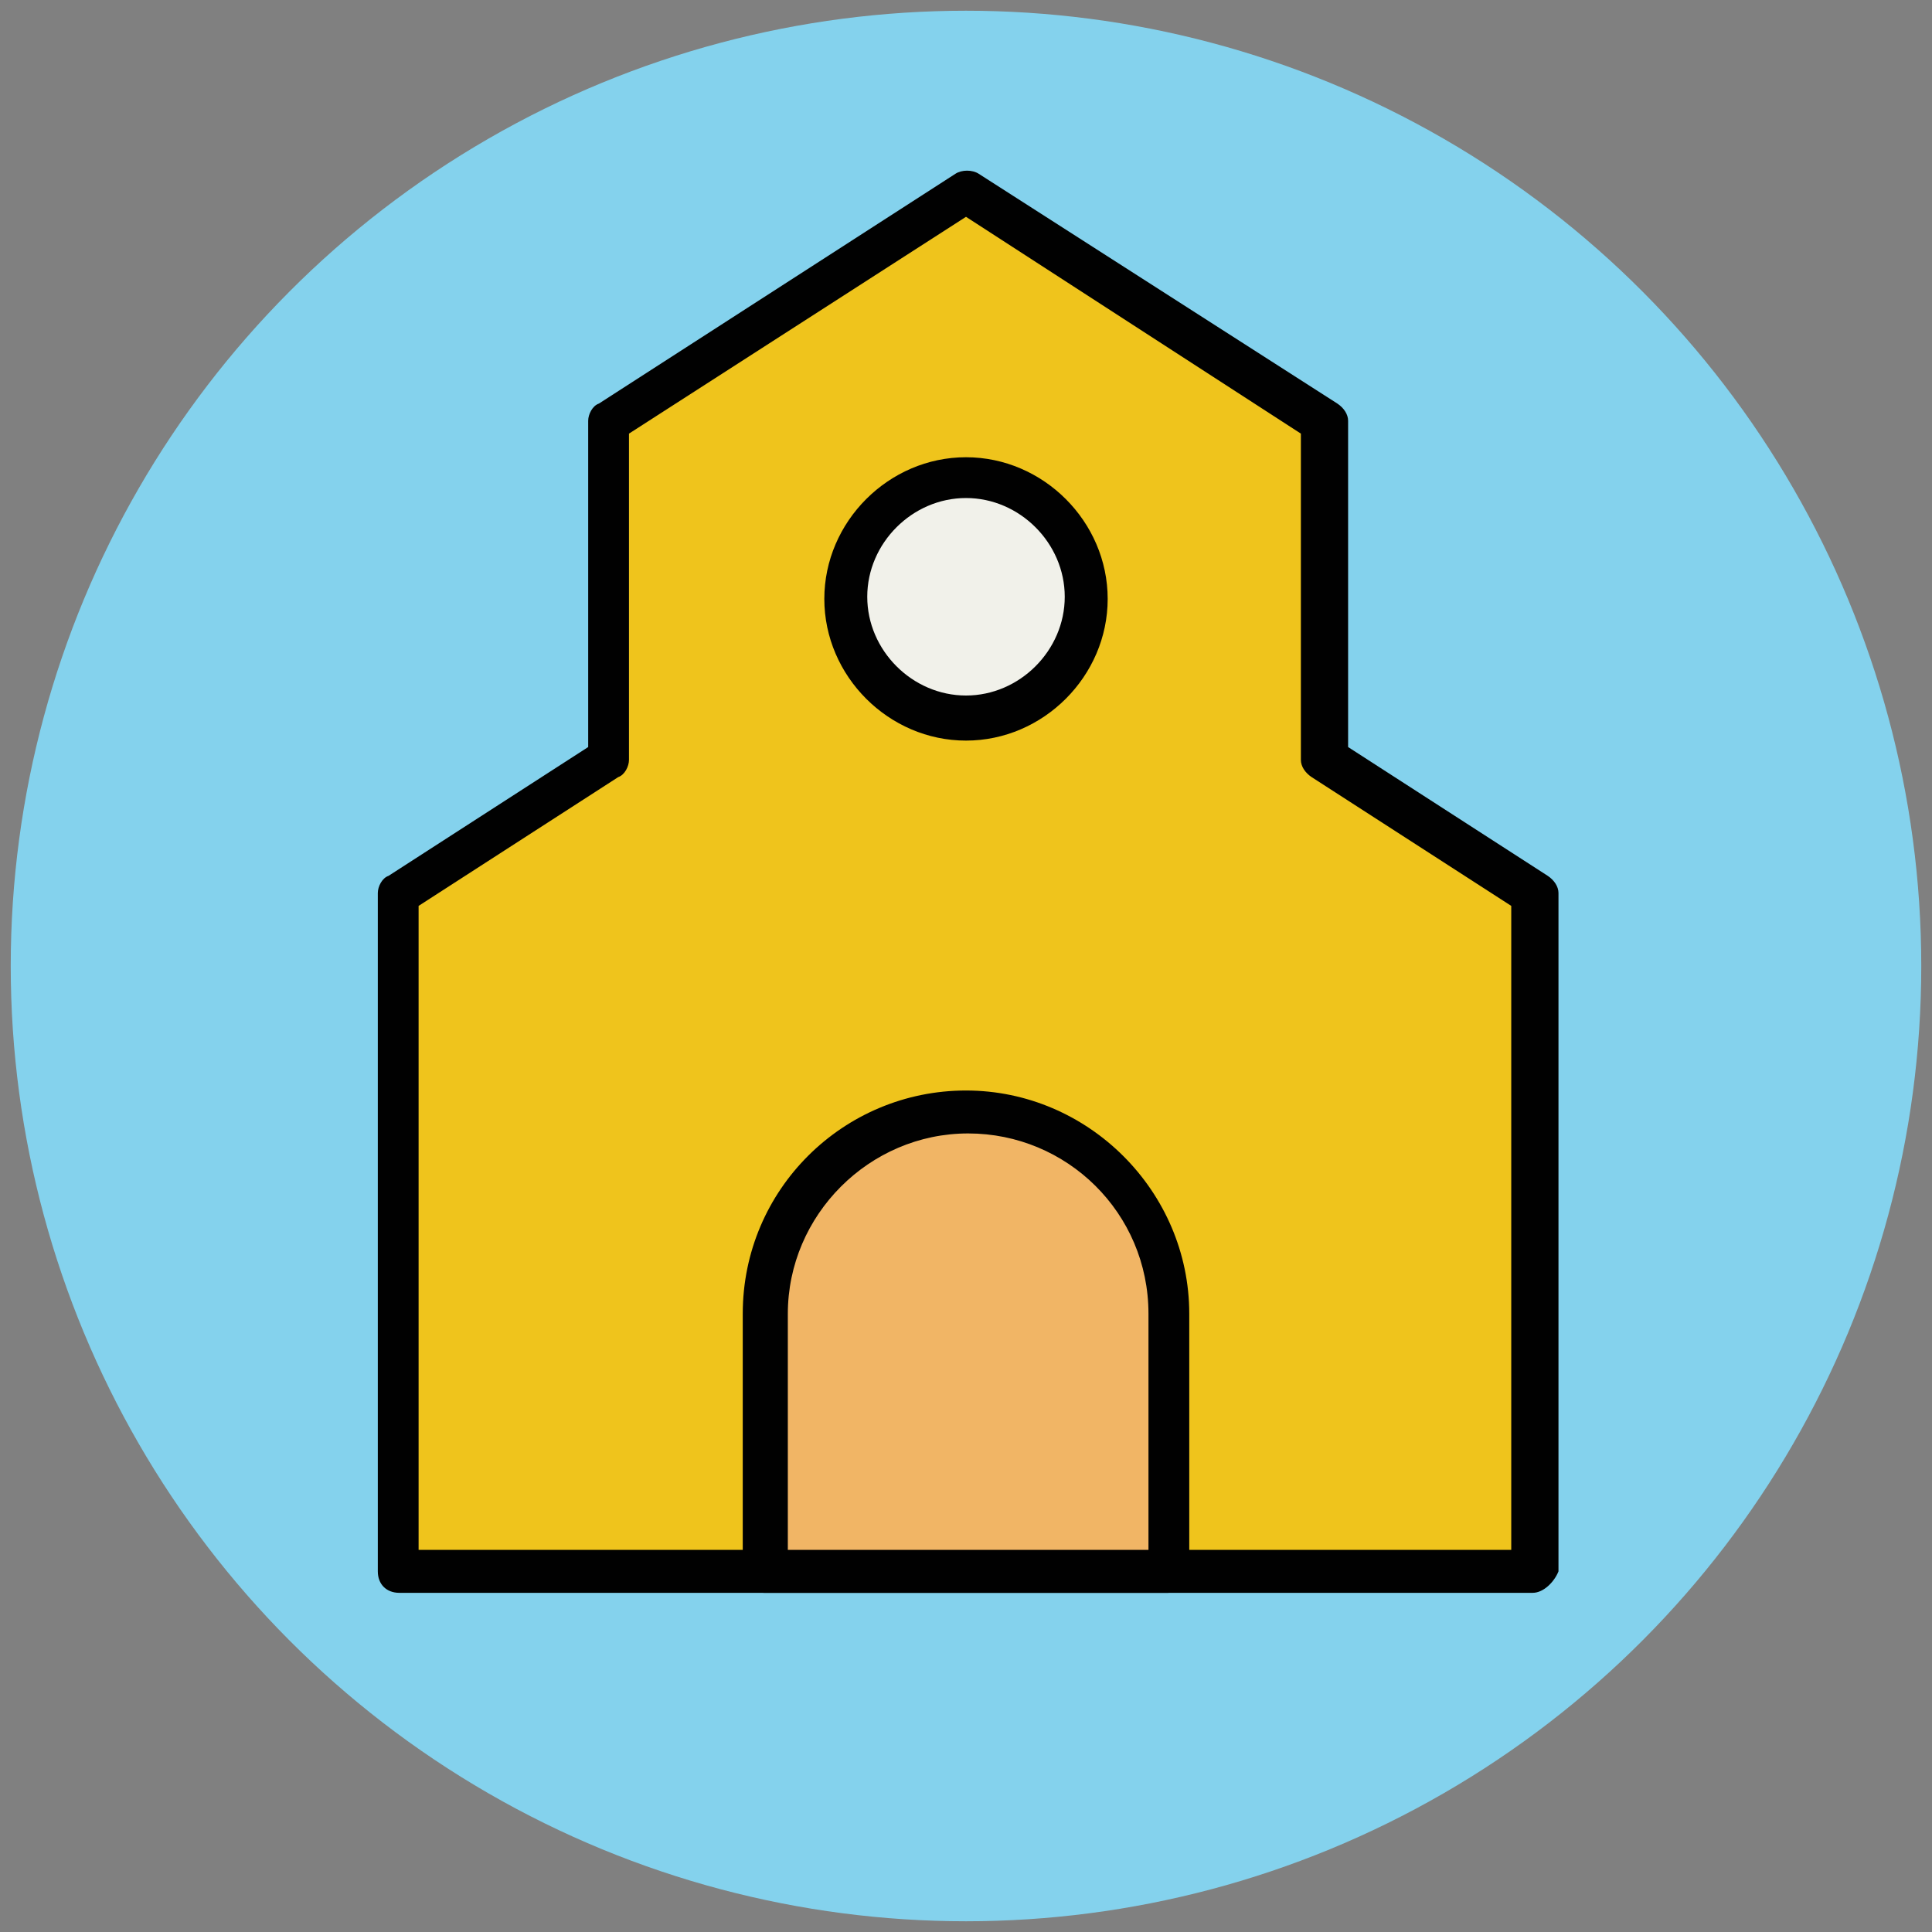
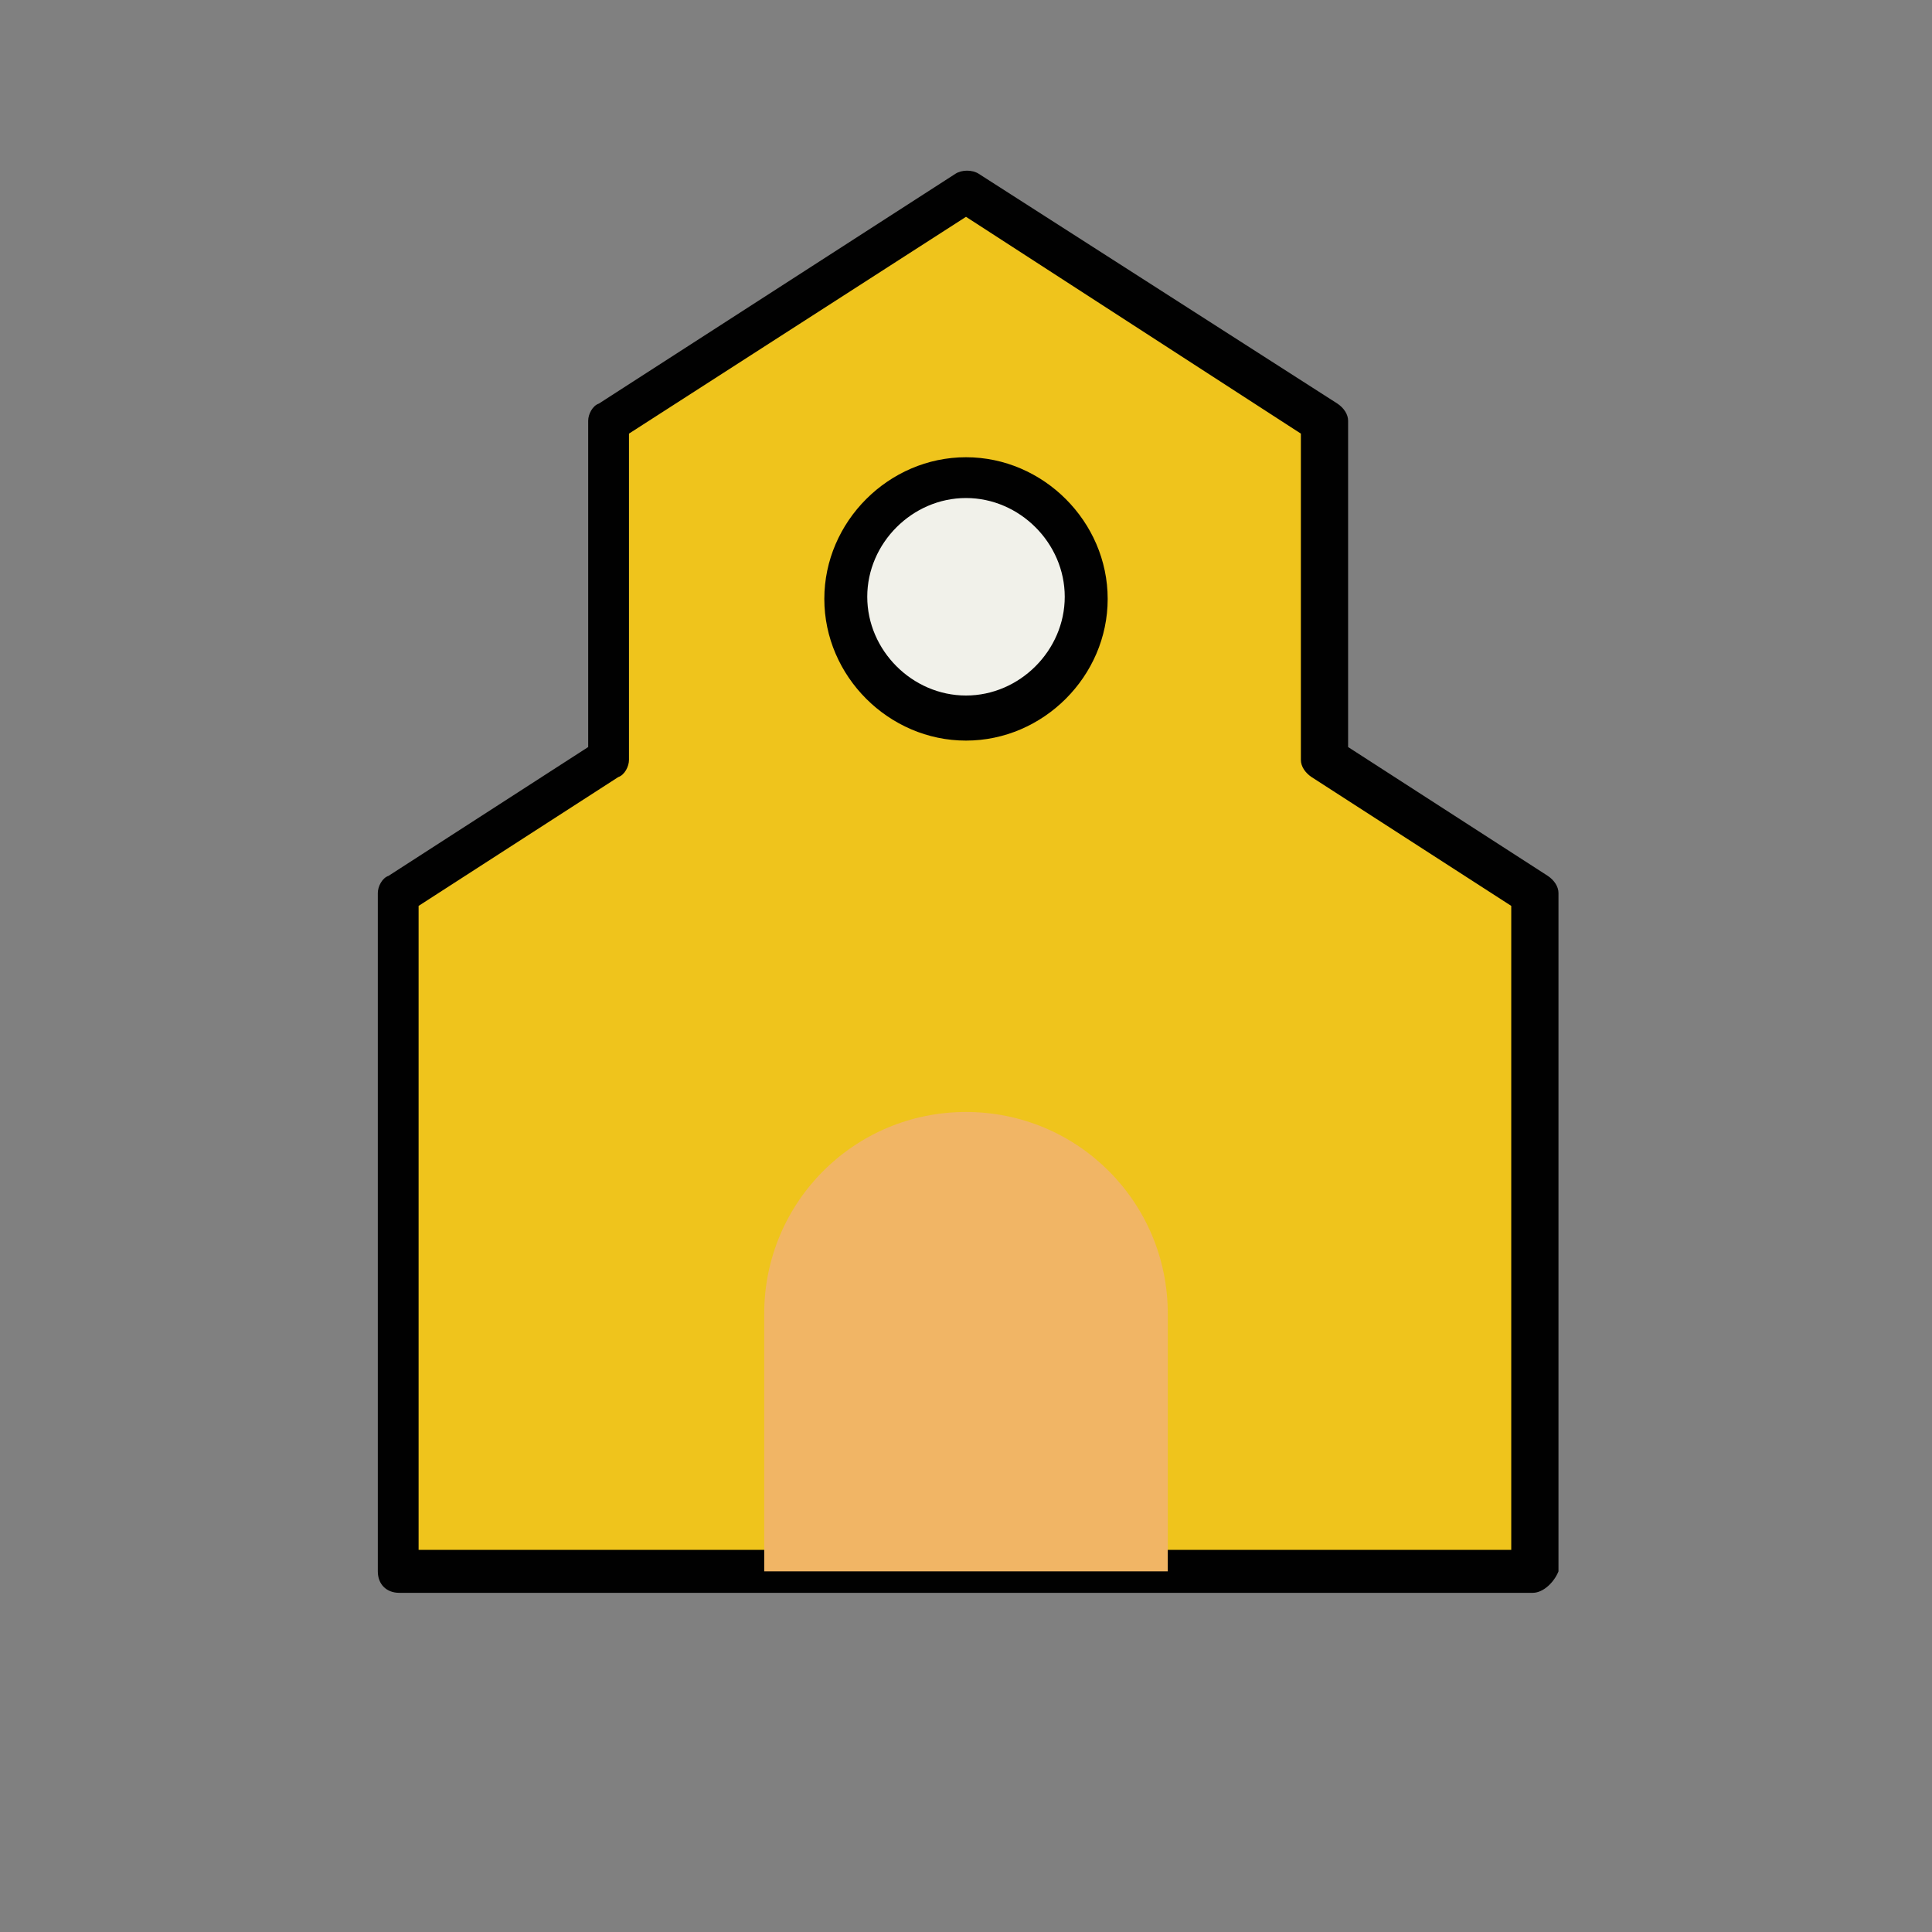
<svg xmlns="http://www.w3.org/2000/svg" version="1.1" id="Layer_1" x="0px" y="0px" viewBox="0 0 90 90" enable-background="new 0 0 90 90" xml:space="preserve">
  <rect x="0" y="0" width="90" height="90" fill="#808080" stroke="none" />
  <g>
    <g>
-       <circle fill="#84D2ED" cx="45" cy="45" r="44.5" />
-     </g>
+       </g>
    <g>
      <polygon fill="#EFC41C" points="61.7,35.4 61.7,19.6 45,8.9 28.3,19.6 28.3,35.4 18.6,41.6 18.6,73.2 28.3,73.2 61.7,73.2     71.4,73.2 71.4,41.6   " />
      <path fill="#010101" d="M71.4,74.2H18.6c-0.6,0-1-0.4-1-1V41.6c0-0.3,0.2-0.7,0.5-0.8l9.3-6V19.6c0-0.3,0.2-0.7,0.5-0.8L44.5,8.1    c0.3-0.2,0.8-0.2,1.1,0l16.7,10.7c0.3,0.2,0.5,0.5,0.5,0.8v15.2l9.3,6c0.3,0.2,0.5,0.5,0.5,0.8v31.6    C72.4,73.7,71.9,74.2,71.4,74.2z M19.6,72.2h50.8v-30l-9.3-6c-0.3-0.2-0.5-0.5-0.5-0.8V20.2L45,10.1L29.3,20.2v15.2    c0,0.3-0.2,0.7-0.5,0.8l-9.3,6V72.2z" />
    </g>
    <g>
      <circle fill="#F1F1EA" cx="45" cy="27.9" r="5.6" />
      <path fill="#010101" d="M45,34.5c-3.6,0-6.6-3-6.6-6.6s3-6.6,6.6-6.6s6.6,3,6.6,6.6S48.6,34.5,45,34.5z M45,23.2    c-2.5,0-4.6,2.1-4.6,4.6s2.1,4.6,4.6,4.6s4.6-2.1,4.6-4.6S47.5,23.2,45,23.2z" />
    </g>
    <g>
      <path fill="#F1B565" d="M54.4,73.2H35.6v-12c0-5.2,4.2-9.4,9.4-9.4l0,0c5.2,0,9.4,4.2,9.4,9.4V73.2z" />
-       <path fill="#010101" d="M54.4,74.2H35.6c-0.6,0-1-0.4-1-1v-12c0-5.8,4.7-10.4,10.4-10.4s10.4,4.7,10.4,10.4v12    C55.4,73.7,55,74.2,54.4,74.2z M36.6,72.2h16.9v-11c0-4.7-3.8-8.4-8.4-8.4s-8.4,3.8-8.4,8.4V72.2z" />
    </g>
    <g>
      <path fill="#F1F1EA" stroke="#010101" stroke-width="2" stroke-linejoin="round" stroke-miterlimit="10" d="M45,8.9" />
    </g>
  </g>
</svg>